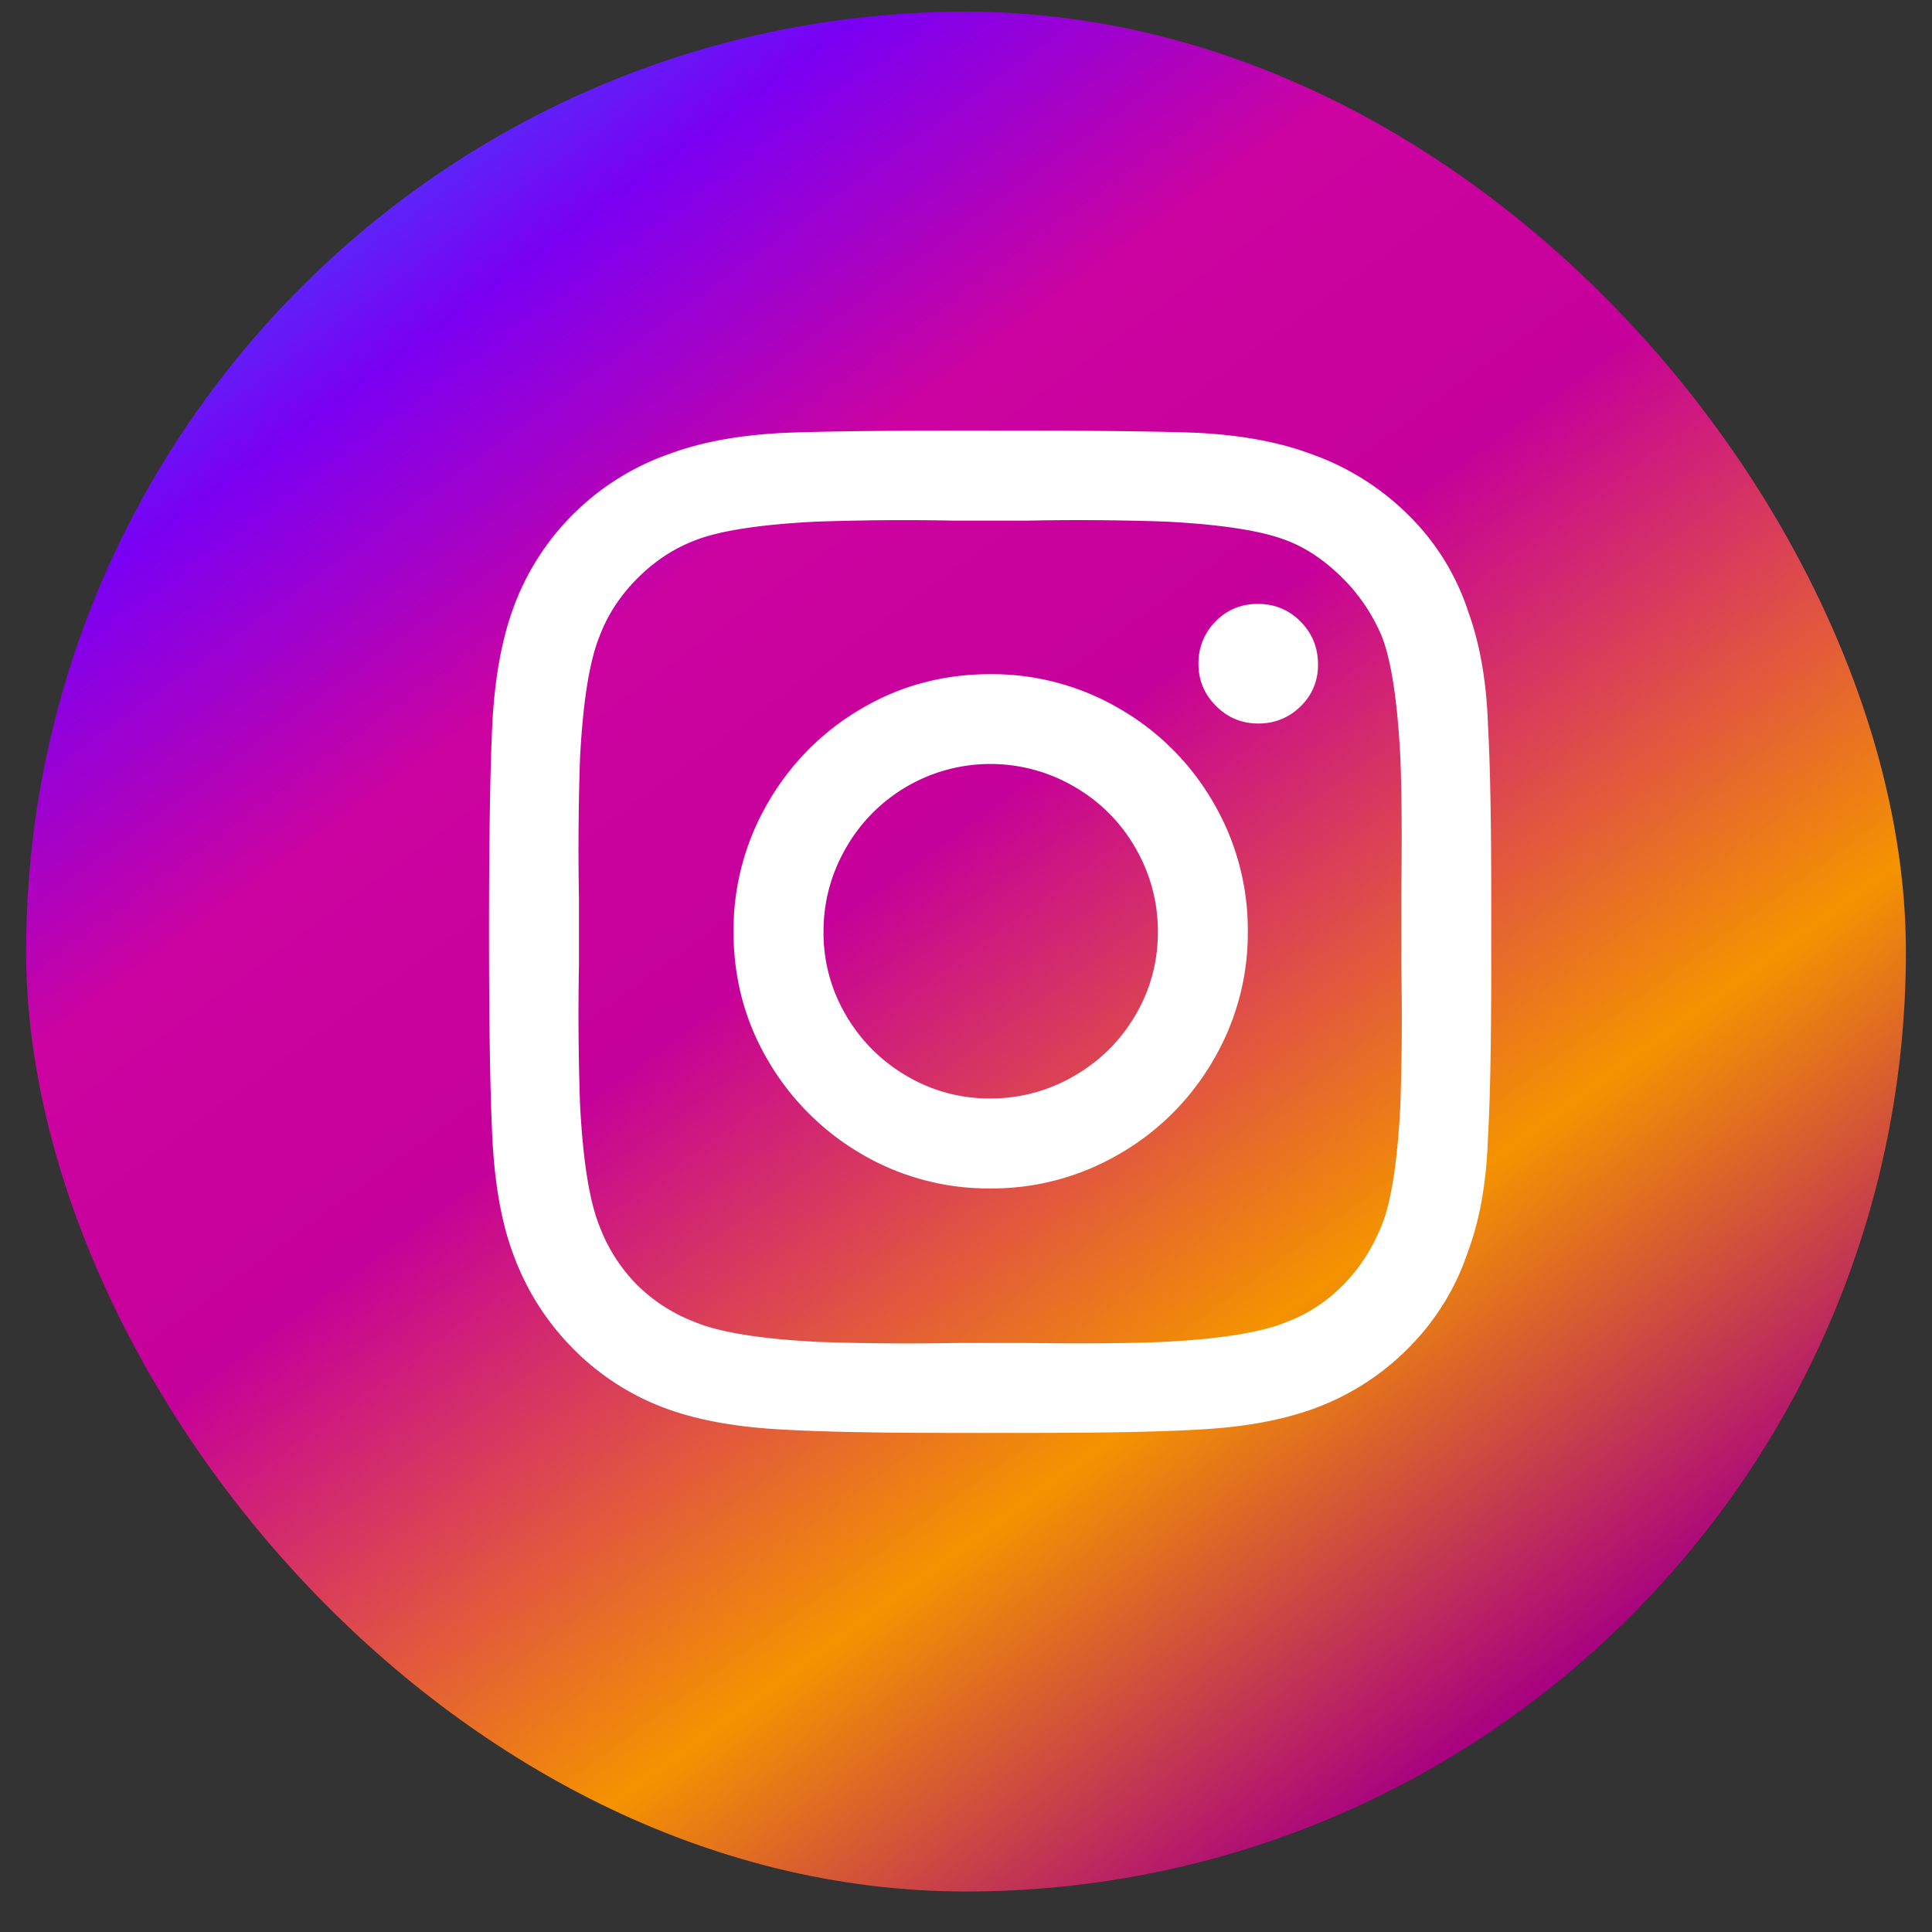
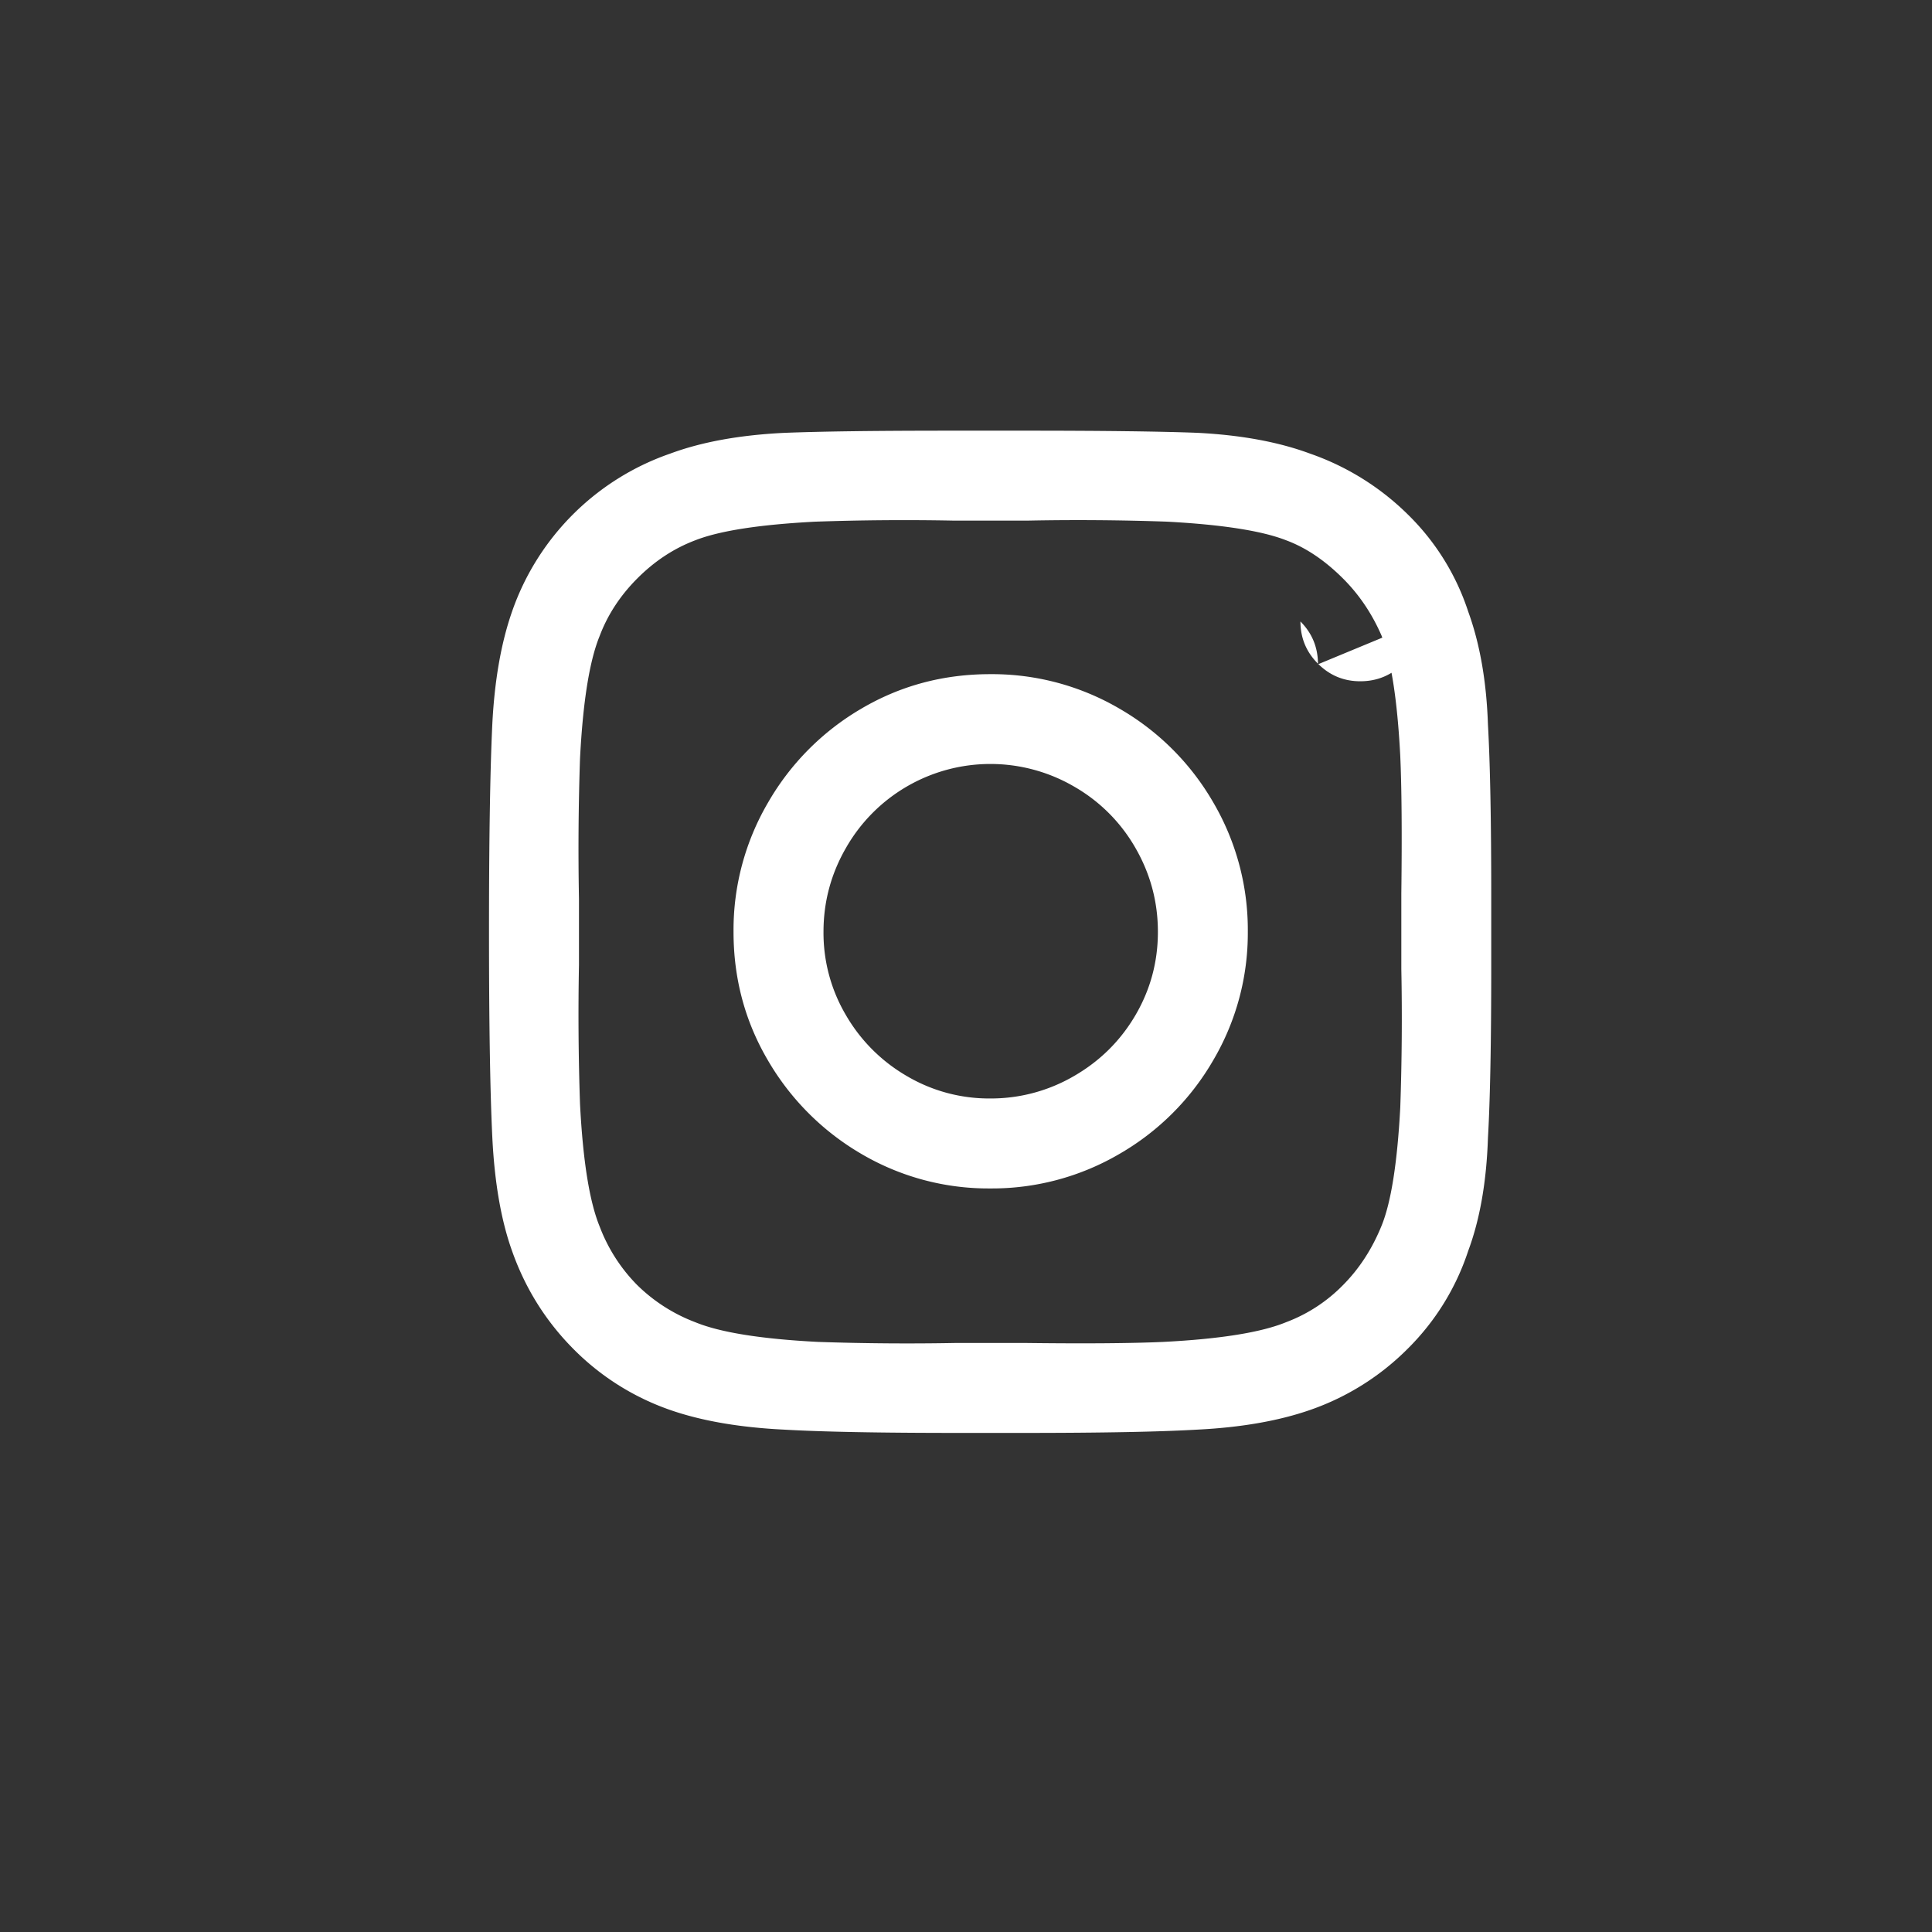
<svg xmlns="http://www.w3.org/2000/svg" width="37" height="37" viewBox="0 0 37 37" fill="none">
  <rect x="0" y="0" width="37" height="37" fill="#333333" stroke="none" />
-   <rect x=".5" y=".224" width="36" height="36" rx="18" fill="url(#a)" />
-   <path d="M22.175 17.846q0 .861-.43 1.596-.431.735-1.176 1.165a3.16 3.16 0 0 1-1.607.43 3.1 3.1 0 0 1-1.596-.43 3.2 3.2 0 0 1-1.165-1.165 3.1 3.1 0 0 1-.43-1.596q0-.861.43-1.607a3.184 3.184 0 0 1 4.368-1.176 3.16 3.16 0 0 1 1.176 1.176q.43.746.43 1.607m1.722 0a4.83 4.83 0 0 0-.661-2.478 4.9 4.9 0 0 0-1.796-1.796 4.83 4.83 0 0 0-2.478-.661q-1.344 0-2.467.661a4.93 4.93 0 0 0-1.785 1.796 4.83 4.83 0 0 0-.662 2.478q0 1.344.662 2.467a4.96 4.96 0 0 0 1.785 1.785 4.8 4.8 0 0 0 2.467.662 4.83 4.83 0 0 0 2.478-.662 4.9 4.9 0 0 0 1.796-1.795 4.8 4.8 0 0 0 .661-2.457m1.344-5.124q0-.483-.336-.82a1.1 1.1 0 0 0-.819-.335 1.08 1.08 0 0 0-.808.336 1.12 1.12 0 0 0-.326.808q0 .473.336.809t.809.336.808-.326a1.08 1.08 0 0 0 .336-.808M18.962 9.97h.735a49 49 0 0 1 2.646.02q1.596.085 2.29.358.566.21 1.091.735.462.462.735 1.092.273.693.357 2.289.042.924.021 2.646v1.449a49 49 0 0 1-.02 2.646q-.085 1.596-.358 2.268t-.745 1.144a3 3 0 0 1-1.082.704q-.714.294-2.352.378-.924.042-2.688.02h-1.26a50 50 0 0 1-2.667-.02q-1.638-.084-2.352-.378a3.2 3.2 0 0 1-1.113-.714 3.2 3.2 0 0 1-.714-1.113q-.294-.714-.378-2.352a50 50 0 0 1-.02-2.667v-1.26a51 51 0 0 1 .02-2.688q.084-1.638.378-2.352.231-.61.725-1.103.493-.493 1.102-.724.693-.273 2.29-.357a49 49 0 0 1 2.645-.021zm9.597 7.875v-.672q0-2.184-.063-3.297-.042-1.239-.378-2.163a4.6 4.6 0 0 0-1.155-1.859 5 5 0 0 0-1.869-1.165q-.903-.336-2.163-.4-1.05-.04-3.17-.041h-1.597q-2.1 0-3.15.042-1.281.063-2.184.399a4.9 4.9 0 0 0-3.024 3.024q-.315.903-.378 2.163-.063 1.323-.063 3.958t.063 3.938.378 2.184q.378 1.071 1.166 1.869a4.84 4.84 0 0 0 1.858 1.176q.903.315 2.184.378 1.092.063 3.297.063h1.323q2.206 0 3.297-.063 1.26-.063 2.163-.378a4.9 4.9 0 0 0 1.87-1.176 4.7 4.7 0 0 0 1.154-1.87q.336-.902.378-2.162.063-1.092.063-3.297z" fill="#fff" />
+   <path d="M22.175 17.846q0 .861-.43 1.596-.431.735-1.176 1.165a3.16 3.16 0 0 1-1.607.43 3.1 3.1 0 0 1-1.596-.43 3.2 3.2 0 0 1-1.165-1.165 3.1 3.1 0 0 1-.43-1.596q0-.861.43-1.607a3.184 3.184 0 0 1 4.368-1.176 3.16 3.16 0 0 1 1.176 1.176q.43.746.43 1.607m1.722 0a4.83 4.83 0 0 0-.661-2.478 4.9 4.9 0 0 0-1.796-1.796 4.83 4.83 0 0 0-2.478-.661q-1.344 0-2.467.661a4.93 4.93 0 0 0-1.785 1.796 4.83 4.83 0 0 0-.662 2.478q0 1.344.662 2.467a4.96 4.96 0 0 0 1.785 1.785 4.8 4.8 0 0 0 2.467.662 4.83 4.83 0 0 0 2.478-.662 4.9 4.9 0 0 0 1.796-1.795 4.8 4.8 0 0 0 .661-2.457m1.344-5.124q0-.483-.336-.82q0 .473.336.809t.809.336.808-.326a1.08 1.08 0 0 0 .336-.808M18.962 9.97h.735a49 49 0 0 1 2.646.02q1.596.085 2.29.358.566.21 1.091.735.462.462.735 1.092.273.693.357 2.289.042.924.021 2.646v1.449a49 49 0 0 1-.02 2.646q-.085 1.596-.358 2.268t-.745 1.144a3 3 0 0 1-1.082.704q-.714.294-2.352.378-.924.042-2.688.02h-1.26a50 50 0 0 1-2.667-.02q-1.638-.084-2.352-.378a3.2 3.2 0 0 1-1.113-.714 3.2 3.2 0 0 1-.714-1.113q-.294-.714-.378-2.352a50 50 0 0 1-.02-2.667v-1.26a51 51 0 0 1 .02-2.688q.084-1.638.378-2.352.231-.61.725-1.103.493-.493 1.102-.724.693-.273 2.29-.357a49 49 0 0 1 2.645-.021zm9.597 7.875v-.672q0-2.184-.063-3.297-.042-1.239-.378-2.163a4.6 4.6 0 0 0-1.155-1.859 5 5 0 0 0-1.869-1.165q-.903-.336-2.163-.4-1.05-.04-3.17-.041h-1.597q-2.1 0-3.15.042-1.281.063-2.184.399a4.9 4.9 0 0 0-3.024 3.024q-.315.903-.378 2.163-.063 1.323-.063 3.958t.063 3.938.378 2.184q.378 1.071 1.166 1.869a4.84 4.84 0 0 0 1.858 1.176q.903.315 2.184.378 1.092.063 3.297.063h1.323q2.206 0 3.297-.063 1.26-.063 2.163-.378a4.9 4.9 0 0 0 1.87-1.176 4.7 4.7 0 0 0 1.154-1.87q.336-.902.378-2.162.063-1.092.063-3.297z" fill="#fff" />
  <defs>
    <linearGradient id="a" x1="5.25" y1=".874" x2="30.325" y2="35.174" gradientUnits="userSpaceOnUse">
      <stop stop-color="#305DFF" />
      <stop offset=".145" stop-color="#7A00F4" />
      <stop offset=".303" stop-color="#CC03A0" />
      <stop offset=".466" stop-color="#C6009A" />
      <stop offset=".73" stop-color="#F49300" />
      <stop offset=".938" stop-color="#A70082" />
      <stop offset="1" stop-color="#D300A5" />
    </linearGradient>
  </defs>
</svg>